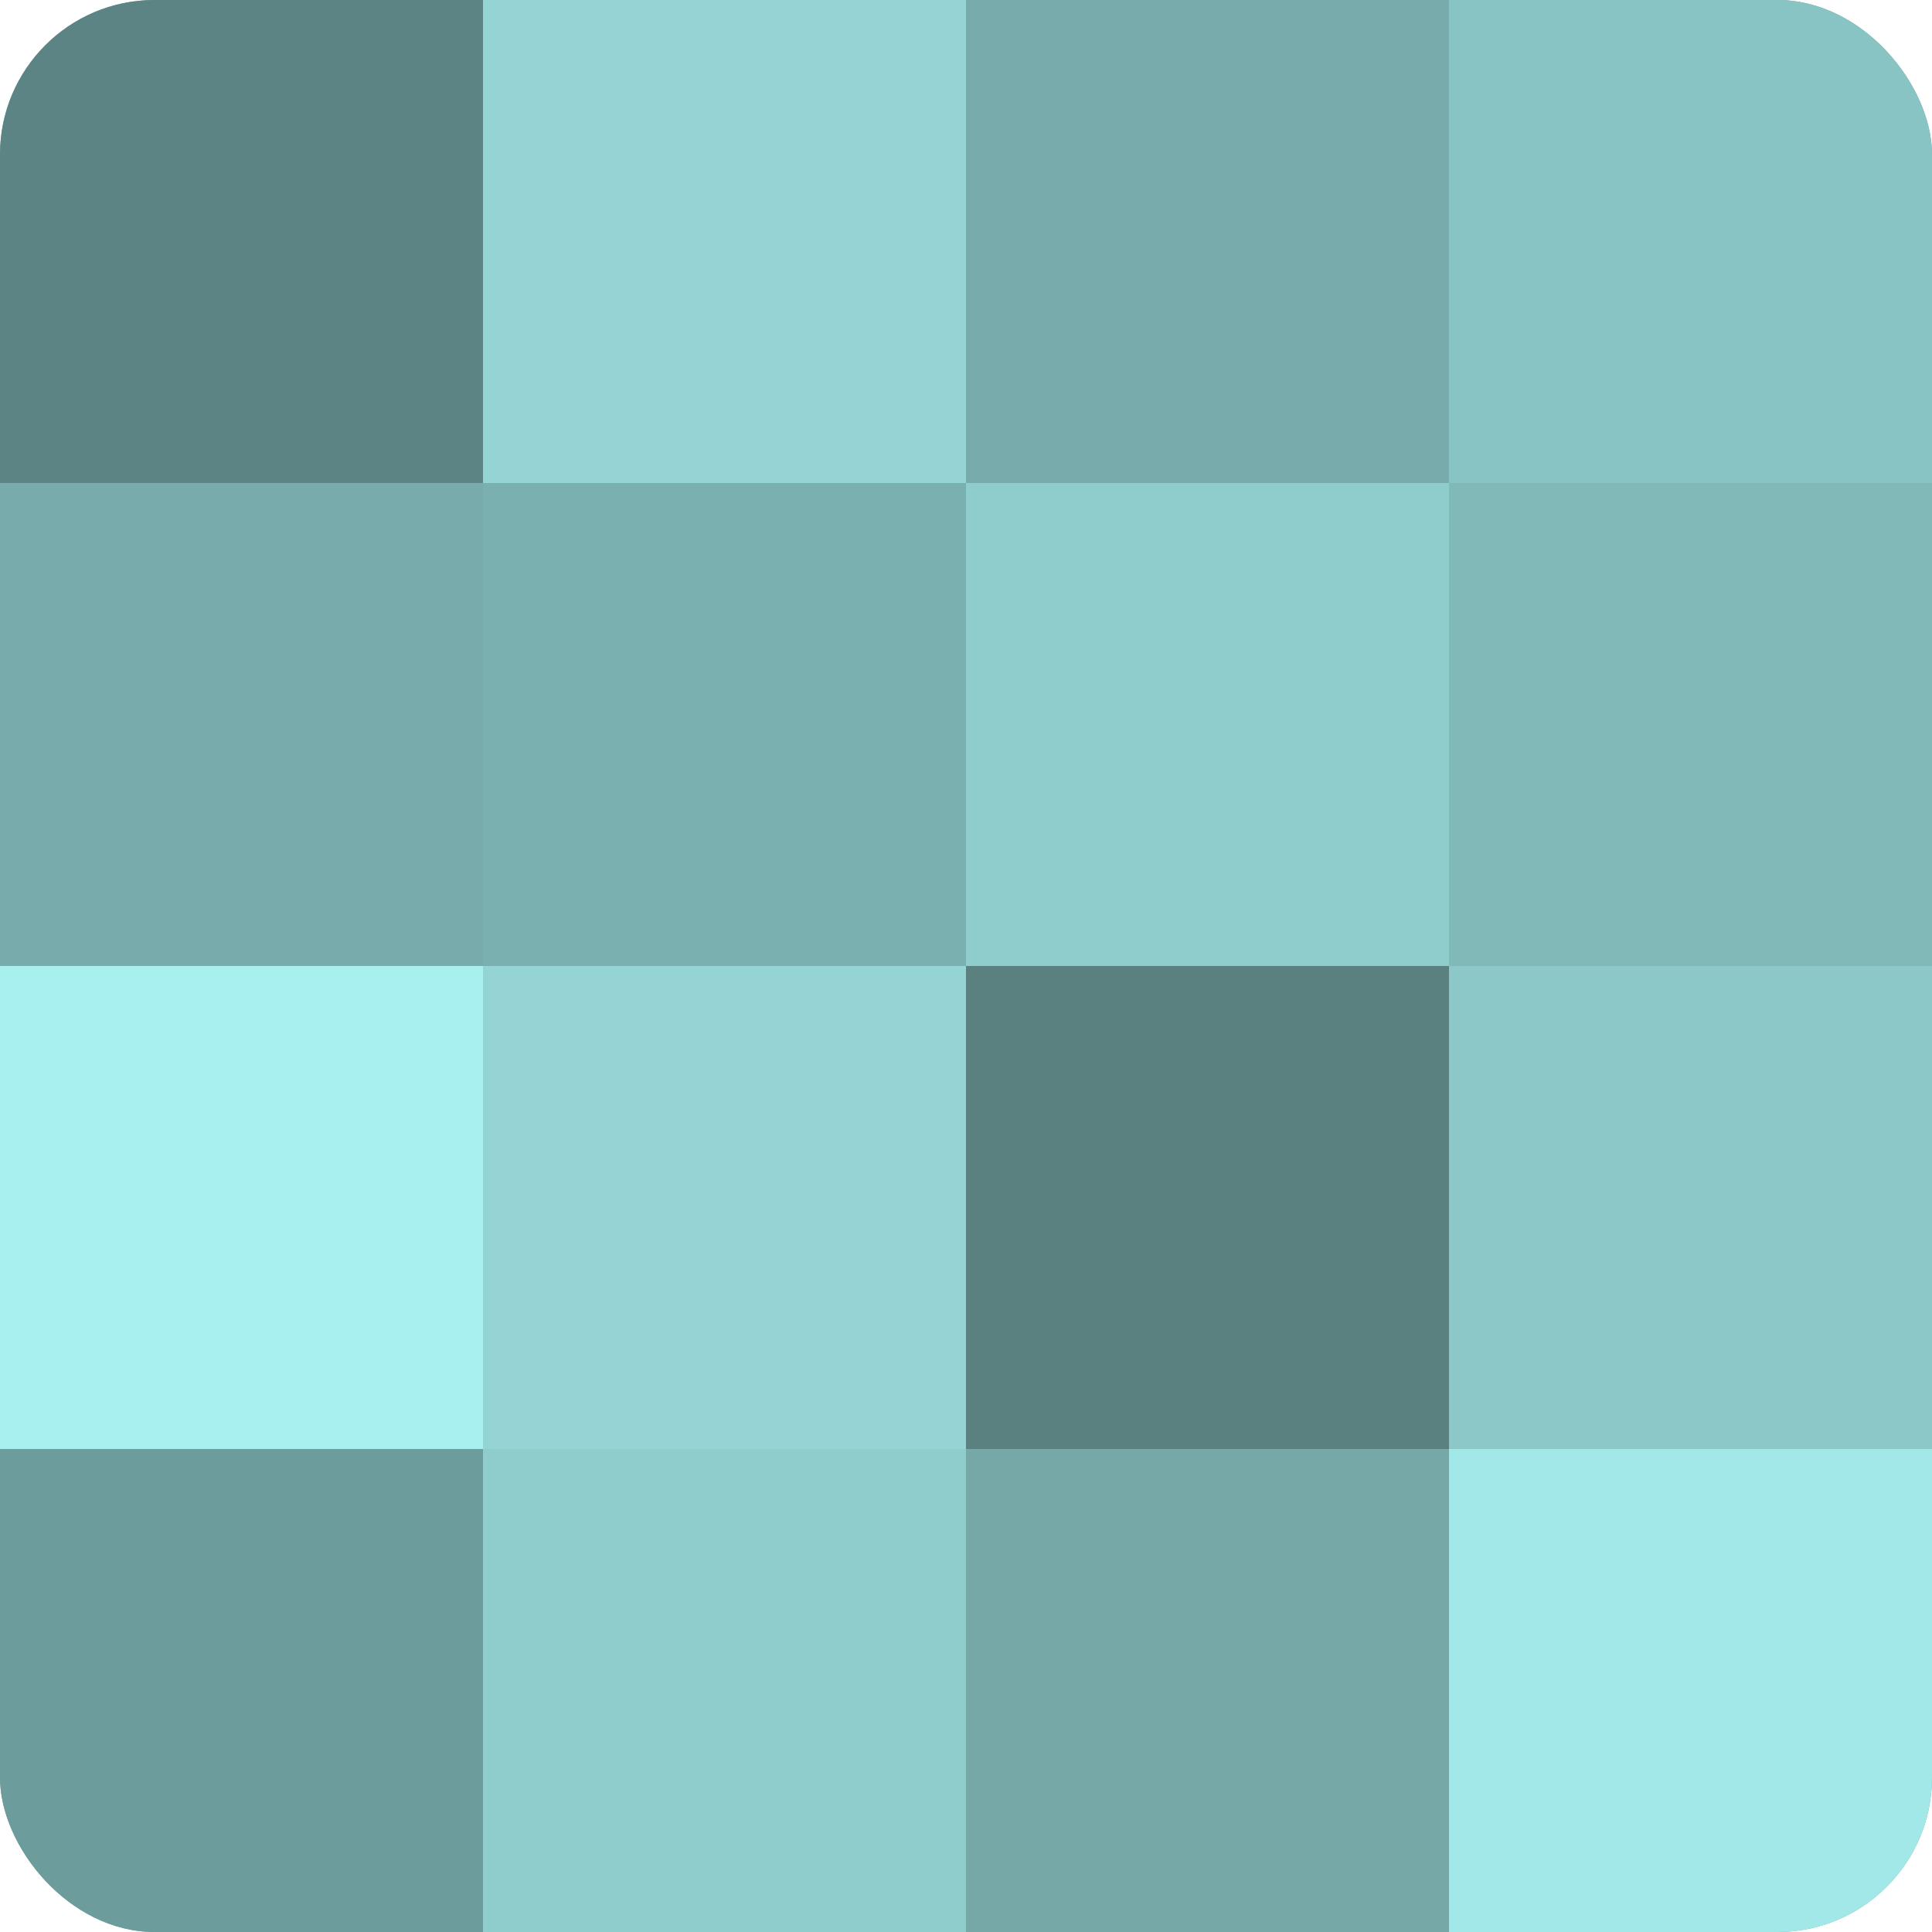
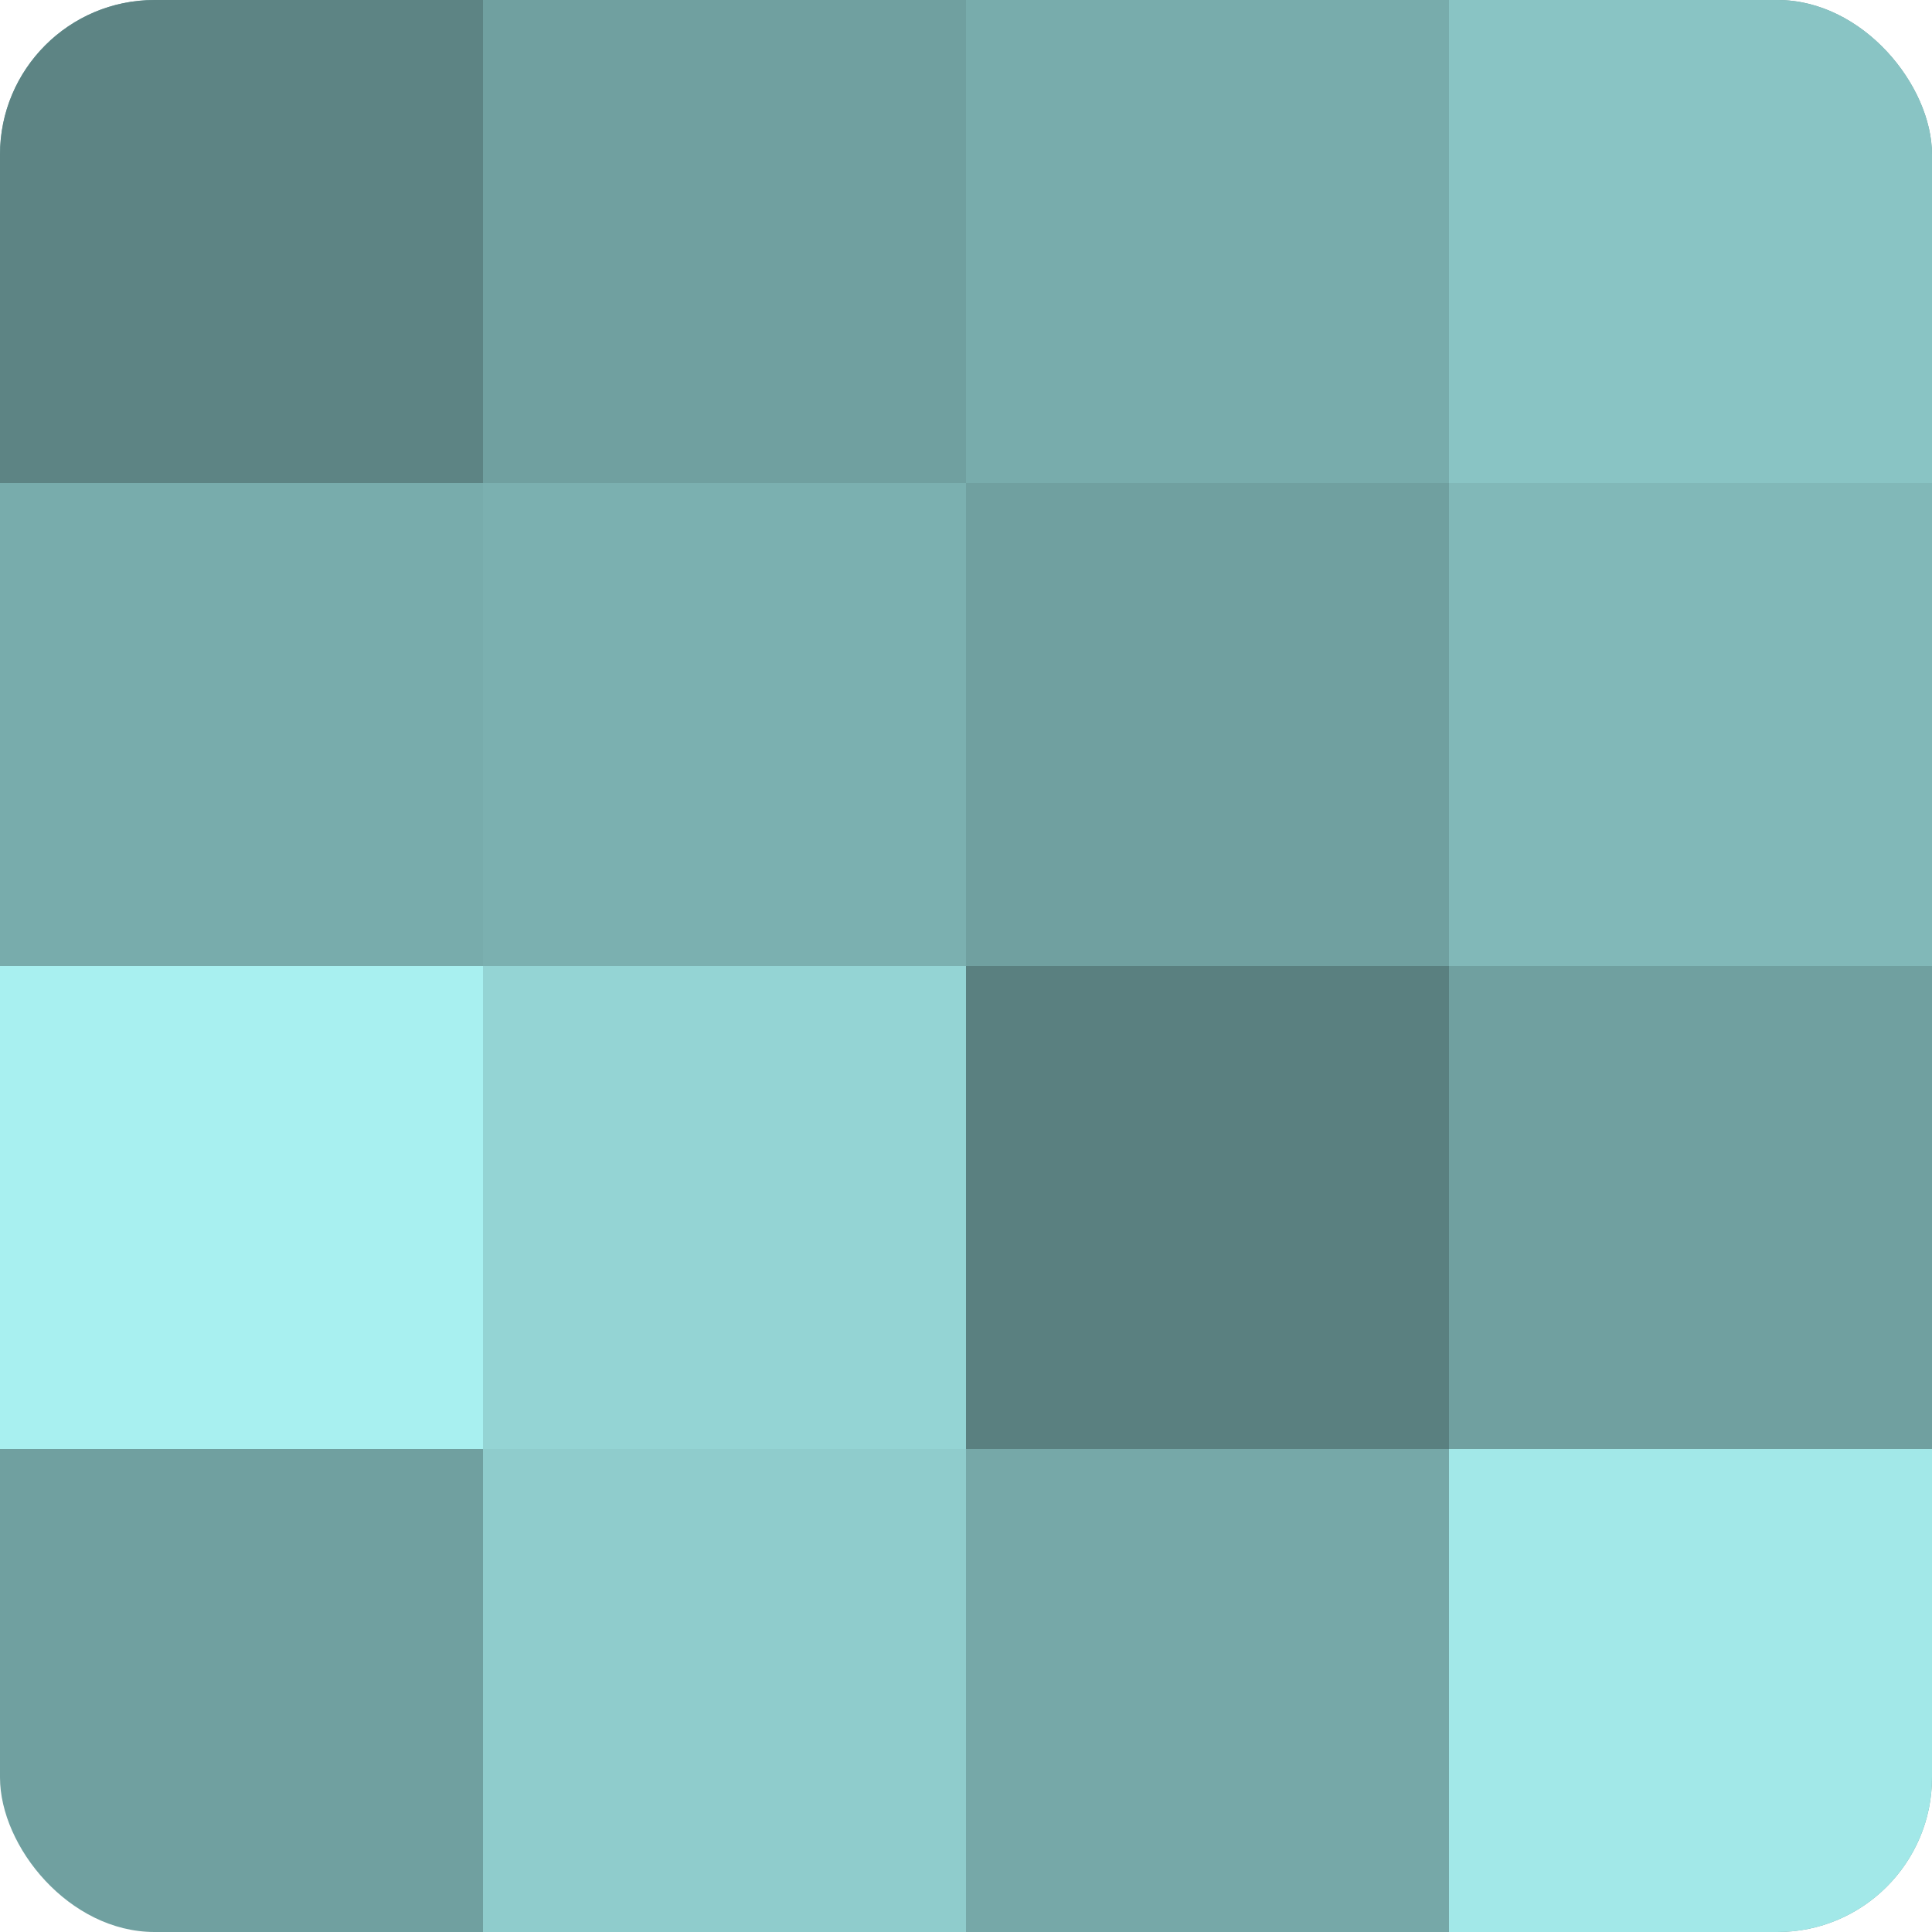
<svg xmlns="http://www.w3.org/2000/svg" width="80" height="80" viewBox="0 0 100 100" preserveAspectRatio="xMidYMid meet">
  <defs>
    <clipPath id="c" width="100" height="100">
      <rect width="100" height="100" rx="8" ry="8" />
    </clipPath>
  </defs>
  <g clip-path="url(#c)">
    <rect width="100" height="100" fill="#70a0a0" />
    <rect width="25" height="25" fill="#5d8484" />
    <rect y="25" width="25" height="25" fill="#78acac" />
    <rect y="50" width="25" height="25" fill="#a8f0f0" />
-     <rect y="75" width="25" height="25" fill="#6d9c9c" />
-     <rect x="25" width="25" height="25" fill="#94d4d4" />
    <rect x="25" y="25" width="25" height="25" fill="#7bb0b0" />
    <rect x="25" y="50" width="25" height="25" fill="#94d4d4" />
    <rect x="25" y="75" width="25" height="25" fill="#8fcccc" />
    <rect x="50" width="25" height="25" fill="#78acac" />
-     <rect x="50" y="25" width="25" height="25" fill="#8fcccc" />
    <rect x="50" y="50" width="25" height="25" fill="#5a8080" />
    <rect x="50" y="75" width="25" height="25" fill="#76a8a8" />
    <rect x="75" width="25" height="25" fill="#89c4c4" />
    <rect x="75" y="25" width="25" height="25" fill="#81b8b8" />
-     <rect x="75" y="50" width="25" height="25" fill="#8cc8c8" />
    <rect x="75" y="75" width="25" height="25" fill="#a2e8e8" />
  </g>
</svg>